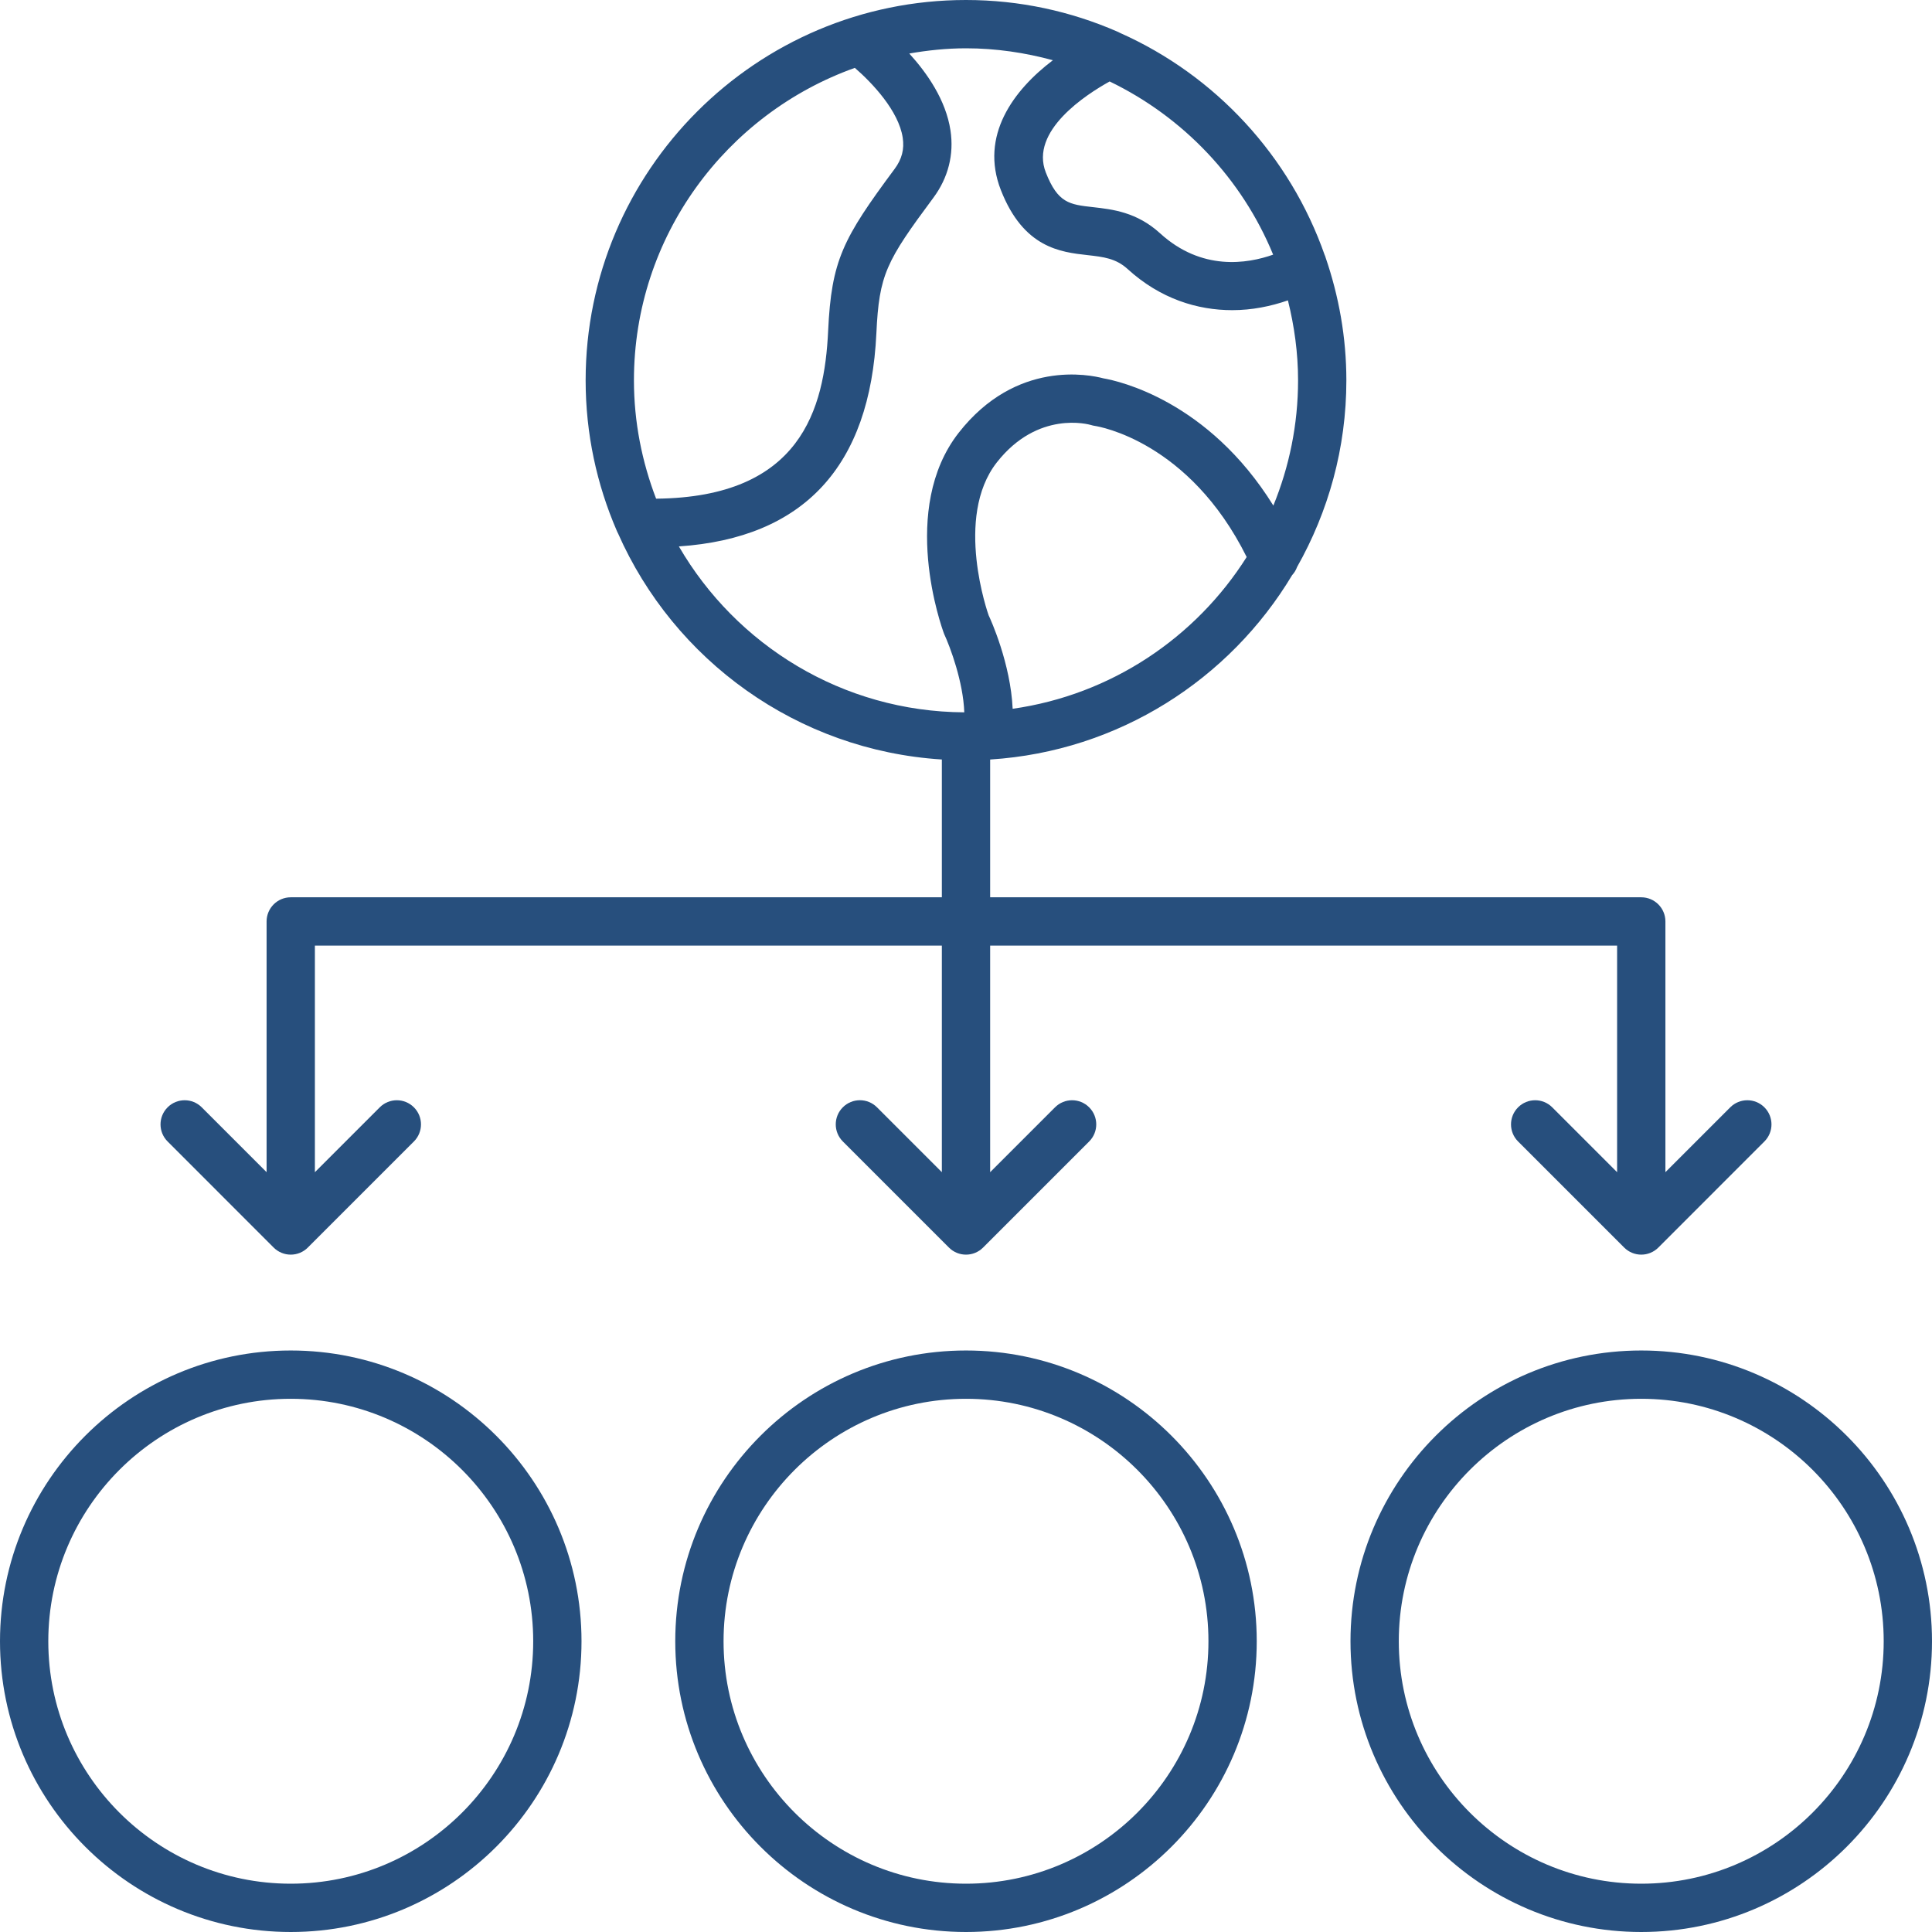
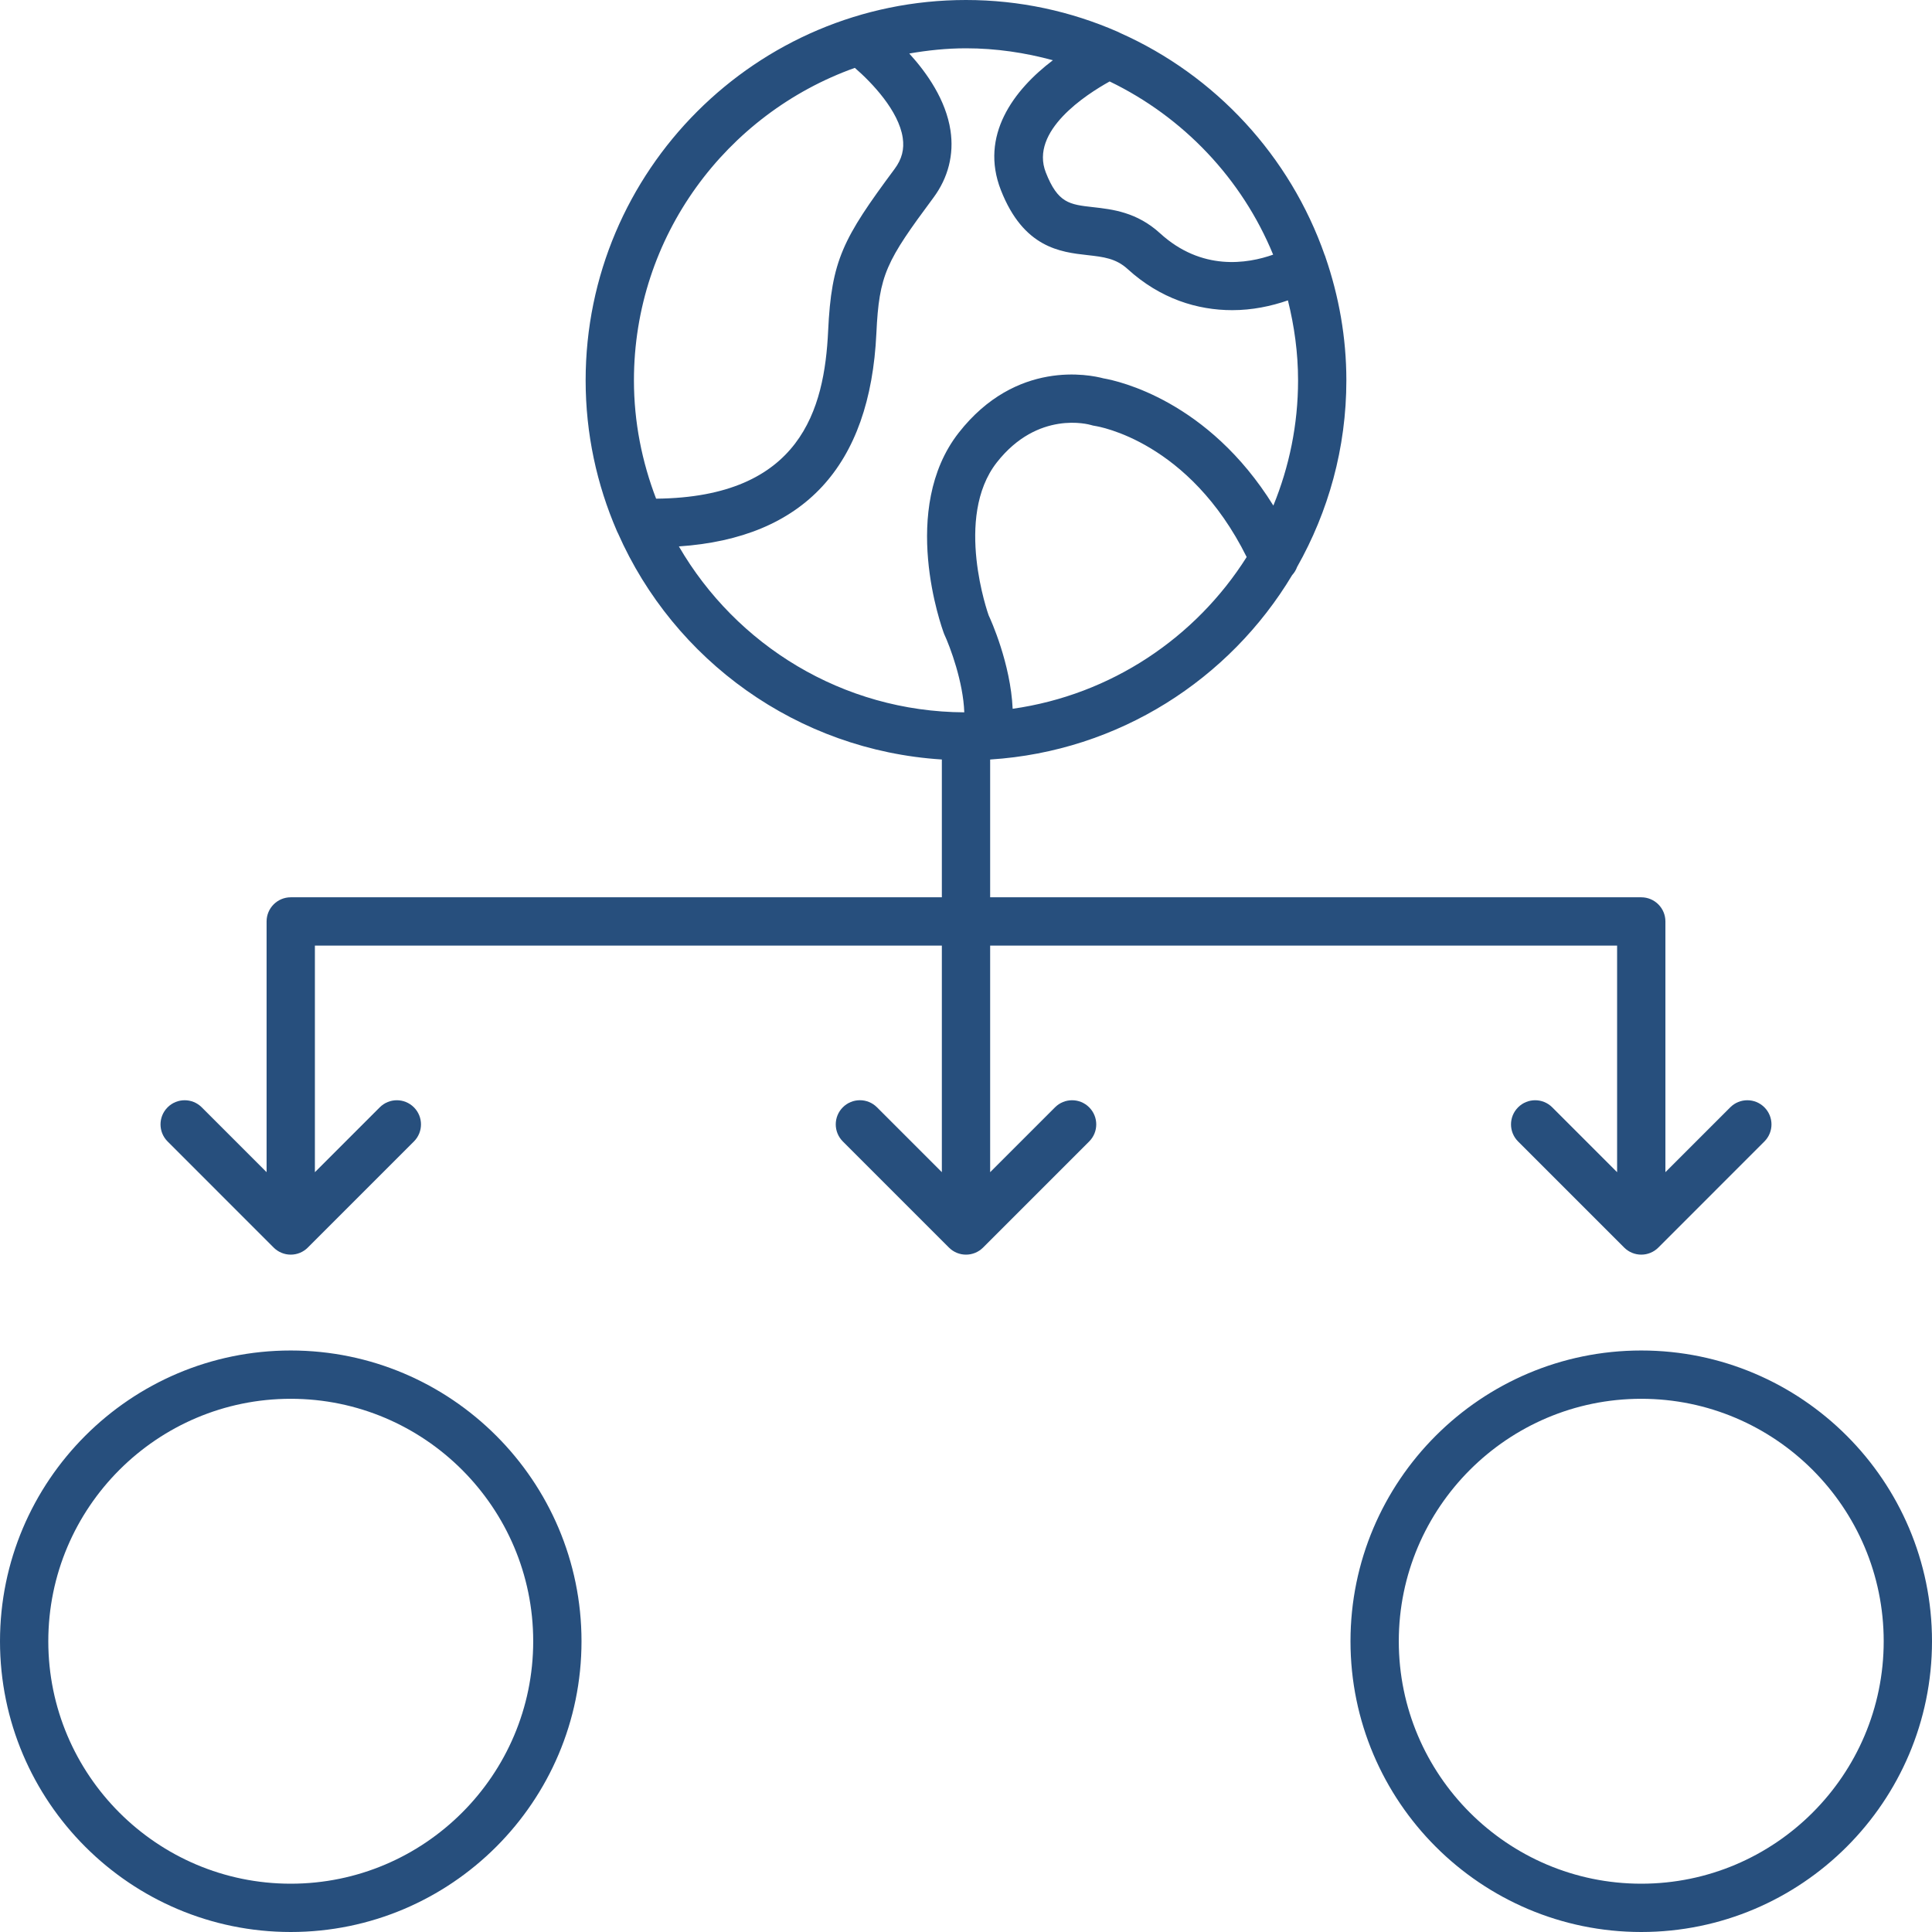
<svg xmlns="http://www.w3.org/2000/svg" xmlns:ns1="http://sodipodi.sourceforge.net/DTD/sodipodi-0.dtd" xmlns:ns2="http://www.inkscape.org/namespaces/inkscape" width="100%" height="100%" viewBox="0 0 128 128" version="1.1" xml:space="preserve" style="fill-rule:evenodd;clip-rule:evenodd;stroke-linejoin:round;stroke-miterlimit:2;" id="svg12" ns1:docname="operative_kompetenz.svg" ns2:version="1.0.2 (e86c870879, 2021-01-15)">
  <defs id="defs16" />
  <ns1:namedview pagecolor="#ffffff" bordercolor="#666666" borderopacity="1" objecttolerance="10" gridtolerance="10" guidetolerance="10" ns2:pageopacity="0" ns2:pageshadow="2" ns2:window-width="1920" ns2:window-height="1011" id="namedview14" showgrid="false" ns2:zoom="3.3554688" ns2:cx="65.536296" ns2:cy="93.917938" ns2:window-x="0" ns2:window-y="30" ns2:window-maximized="1" ns2:current-layer="svg12" />
  <g transform="matrix(1.6,0,0,1.6,-156.212,-15.042)" id="g10">
        
    </g>
  <g id="g101" transform="translate(29.65,4.409)">
    <g id="g107" transform="matrix(1.6,0,0,1.6,-45.65,-20.409)" style="fill:#274f7d;fill-opacity:1">
-       <path d="m 50,65.921 c -6.638,0 -12.039,5.401 -12.039,12.04 C 37.961,84.599 43.362,90 50,90 56.638,90 62.039,84.599 62.039,77.961 62.039,71.322 56.638,65.921 50,65.921 Z M 50,88 c -5.536,0 -10.039,-4.503 -10.039,-10.039 0,-5.536 4.503,-10.04 10.039,-10.04 5.536,0 10.039,4.504 10.039,10.04 C 60.039,83.497 55.536,88 50,88 Z" id="path75" style="fill:#274f7d;fill-opacity:1" />
      <path d="m 77.961,65.921 c -6.639,0 -12.04,5.401 -12.04,12.04 C 65.921,84.599 71.322,90 77.961,90 84.599,90 90,84.599 90,77.961 90,71.322 84.599,65.921 77.961,65.921 Z m 0,22.079 c -5.536,0 -10.04,-4.503 -10.04,-10.039 0,-5.536 4.504,-10.04 10.04,-10.04 C 83.497,67.921 88,72.425 88,77.961 88,83.497 83.497,88 77.961,88 Z" id="path77" style="fill:#274f7d;fill-opacity:1" />
      <path d="m 22.039,90 c 6.639,0 12.04,-5.401 12.04,-12.039 0,-6.639 -5.401,-12.04 -12.04,-12.04 C 15.401,65.921 10,71.322 10,77.961 10,84.599 15.401,90 22.039,90 Z m 0,-22.079 c 5.536,0 10.04,4.504 10.04,10.04 C 32.079,83.497 27.575,88 22.039,88 16.503,88 12,83.497 12,77.961 c 0,-5.536 4.503,-10.04 10.039,-10.04 z" id="path79" style="fill:#274f7d;fill-opacity:1" />
      <path d="m 21.332,61.659 c 0.188,0.188 0.442,0.293 0.707,0.293 0.265,0 0.52,-0.105 0.707,-0.293 l 4.393,-4.393 c 0.391,-0.391 0.391,-1.023 0,-1.414 -0.391,-0.391 -1.023,-0.391 -1.414,0 l -2.686,2.686 V 49.155 H 49 v 9.382 l -2.686,-2.686 c -0.391,-0.391 -1.023,-0.391 -1.414,0 -0.391,0.391 -0.391,1.023 0,1.414 l 4.393,4.393 C 49.488,61.854 49.744,61.952 50,61.952 c 0.256,0 0.512,-0.098 0.707,-0.293 l 4.393,-4.393 c 0.391,-0.391 0.391,-1.023 0,-1.414 -0.391,-0.391 -1.023,-0.391 -1.414,0 L 51,58.538 v -9.382 h 25.961 v 9.382 l -2.686,-2.686 c -0.391,-0.391 -1.023,-0.391 -1.414,0 -0.391,0.391 -0.391,1.023 0,1.414 l 4.393,4.393 c 0.188,0.188 0.442,0.293 0.707,0.293 0.265,0 0.52,-0.105 0.707,-0.293 l 4.392,-4.393 c 0.391,-0.391 0.391,-1.023 0,-1.414 -0.391,-0.391 -1.023,-0.391 -1.414,0 l -2.685,2.685 V 48.155 c 0,-0.552 -0.448,-1 -1,-1 H 51 V 41.451 c 0.005,-6.11e-4 0.009,-0.002 0.014,-0.002 5.309,-0.341 9.901,-3.315 12.491,-7.635 0.091,-0.098 0.159,-0.212 0.204,-0.335 C 65.002,31.192 65.75,28.559 65.75,25.75 c 0,-1.785 -0.313,-3.495 -0.863,-5.096 -0.011,-0.024 -0.011,-0.05 -0.024,-0.073 -0.002,-0.003 -0.004,-0.004 -0.006,-0.007 -1.438,-4.114 -4.528,-7.453 -8.481,-9.212 -0.038,-0.018 -0.072,-0.04 -0.111,-0.054 C 54.343,10.47 52.227,10 50,10 c -8.685,0 -15.75,7.065 -15.75,15.75 0,2.211 0.463,4.315 1.289,6.226 0.013,0.038 0.034,0.071 0.051,0.107 2.315,5.247 7.41,8.987 13.41,9.366 v 5.706 H 22.039 c -0.552,0 -1,0.448 -1,1 v 10.382 l -2.685,-2.685 c -0.391,-0.391 -1.023,-0.391 -1.414,0 -0.391,0.391 -0.391,1.023 0,1.414 z M 51.932,39.348 c -0.085,-1.868 -0.905,-3.684 -0.993,-3.865 -0.015,-0.04 -1.446,-4.059 0.336,-6.334 1.702,-2.172 3.816,-1.574 3.898,-1.551 0.051,0.017 0.11,0.03 0.164,0.038 0.164,0.024 3.905,0.644 6.285,5.429 -2.11,3.341 -5.612,5.706 -9.69,6.284 z M 62.719,20.544 c -1.071,0.38 -2.962,0.686 -4.682,-0.883 -0.964,-0.88 -1.972,-0.993 -2.782,-1.084 -0.966,-0.108 -1.451,-0.163 -1.95,-1.435 -0.674,-1.719 1.668,-3.229 2.643,-3.769 3.049,1.472 5.478,4.025 6.77,7.171 z M 45.397,12.81 c 0.718,0.622 1.816,1.779 1.983,2.894 0.071,0.476 -0.035,0.886 -0.336,1.291 -2.144,2.887 -2.616,3.783 -2.753,6.712 C 44.139,26.938 43.164,30.593 37.168,30.649 36.584,29.125 36.25,27.477 36.25,25.75 c 0,-5.965 3.826,-11.041 9.147,-12.94 z M 38.111,32.626 c 5.169,-0.349 7.919,-3.312 8.178,-8.826 0.114,-2.436 0.403,-2.976 2.361,-5.613 0.614,-0.827 0.858,-1.791 0.707,-2.788 C 49.166,14.142 48.392,13.03 47.651,12.216 48.416,12.083 49.198,12 50,12 c 1.246,0 2.449,0.182 3.598,0.494 -1.637,1.24 -3.036,3.126 -2.154,5.377 0.938,2.396 2.47,2.568 3.589,2.693 0.655,0.074 1.172,0.132 1.657,0.574 1.361,1.241 2.897,1.705 4.336,1.705 0.82,0 1.598,-0.161 2.304,-0.405 C 63.594,23.501 63.75,24.606 63.75,25.75 c 0,1.834 -0.368,3.583 -1.023,5.185 -2.699,-4.35 -6.419,-5.162 -7.035,-5.268 -0.566,-0.151 -3.611,-0.789 -5.991,2.249 -2.473,3.156 -0.716,8.049 -0.607,8.334 0.253,0.542 0.791,1.991 0.835,3.246 -5.045,-0.026 -9.447,-2.787 -11.818,-6.87 z" id="path81" style="fill:#274f7d;fill-opacity:1" />
    </g>
  </g>
  <g ns2:groupmode="layer" id="layer1" ns2:label="Layer 1" />
</svg>